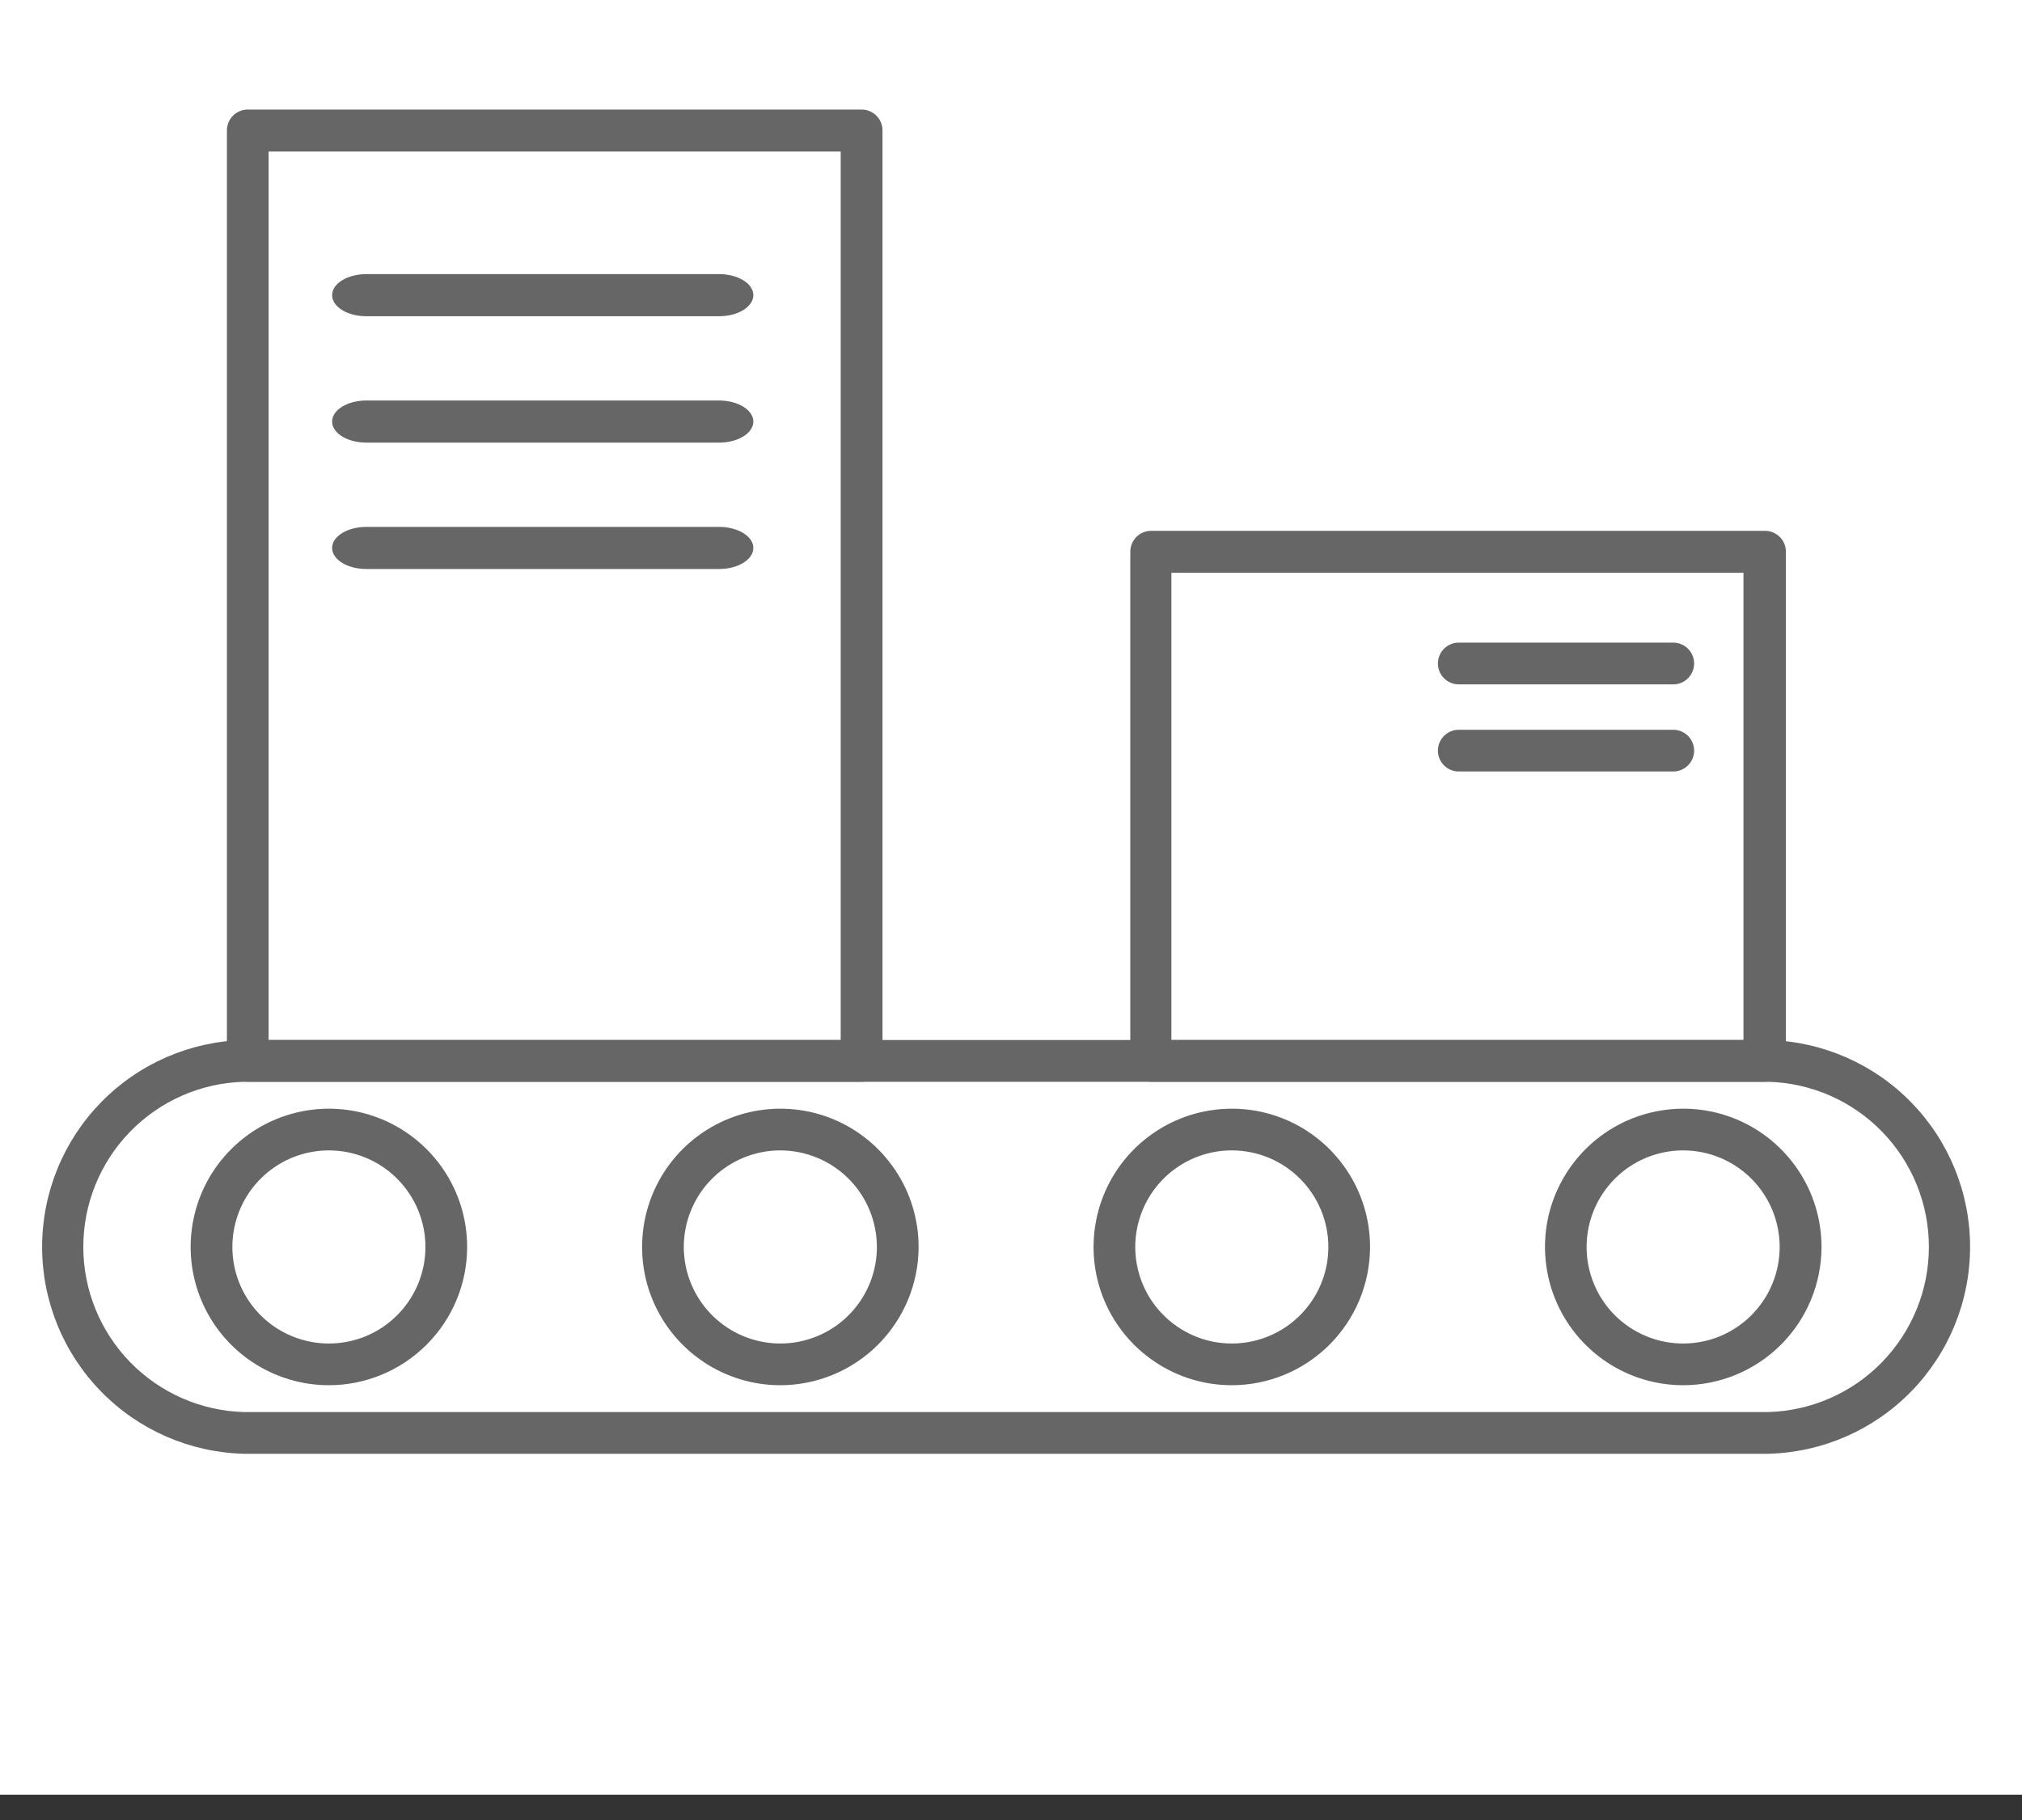
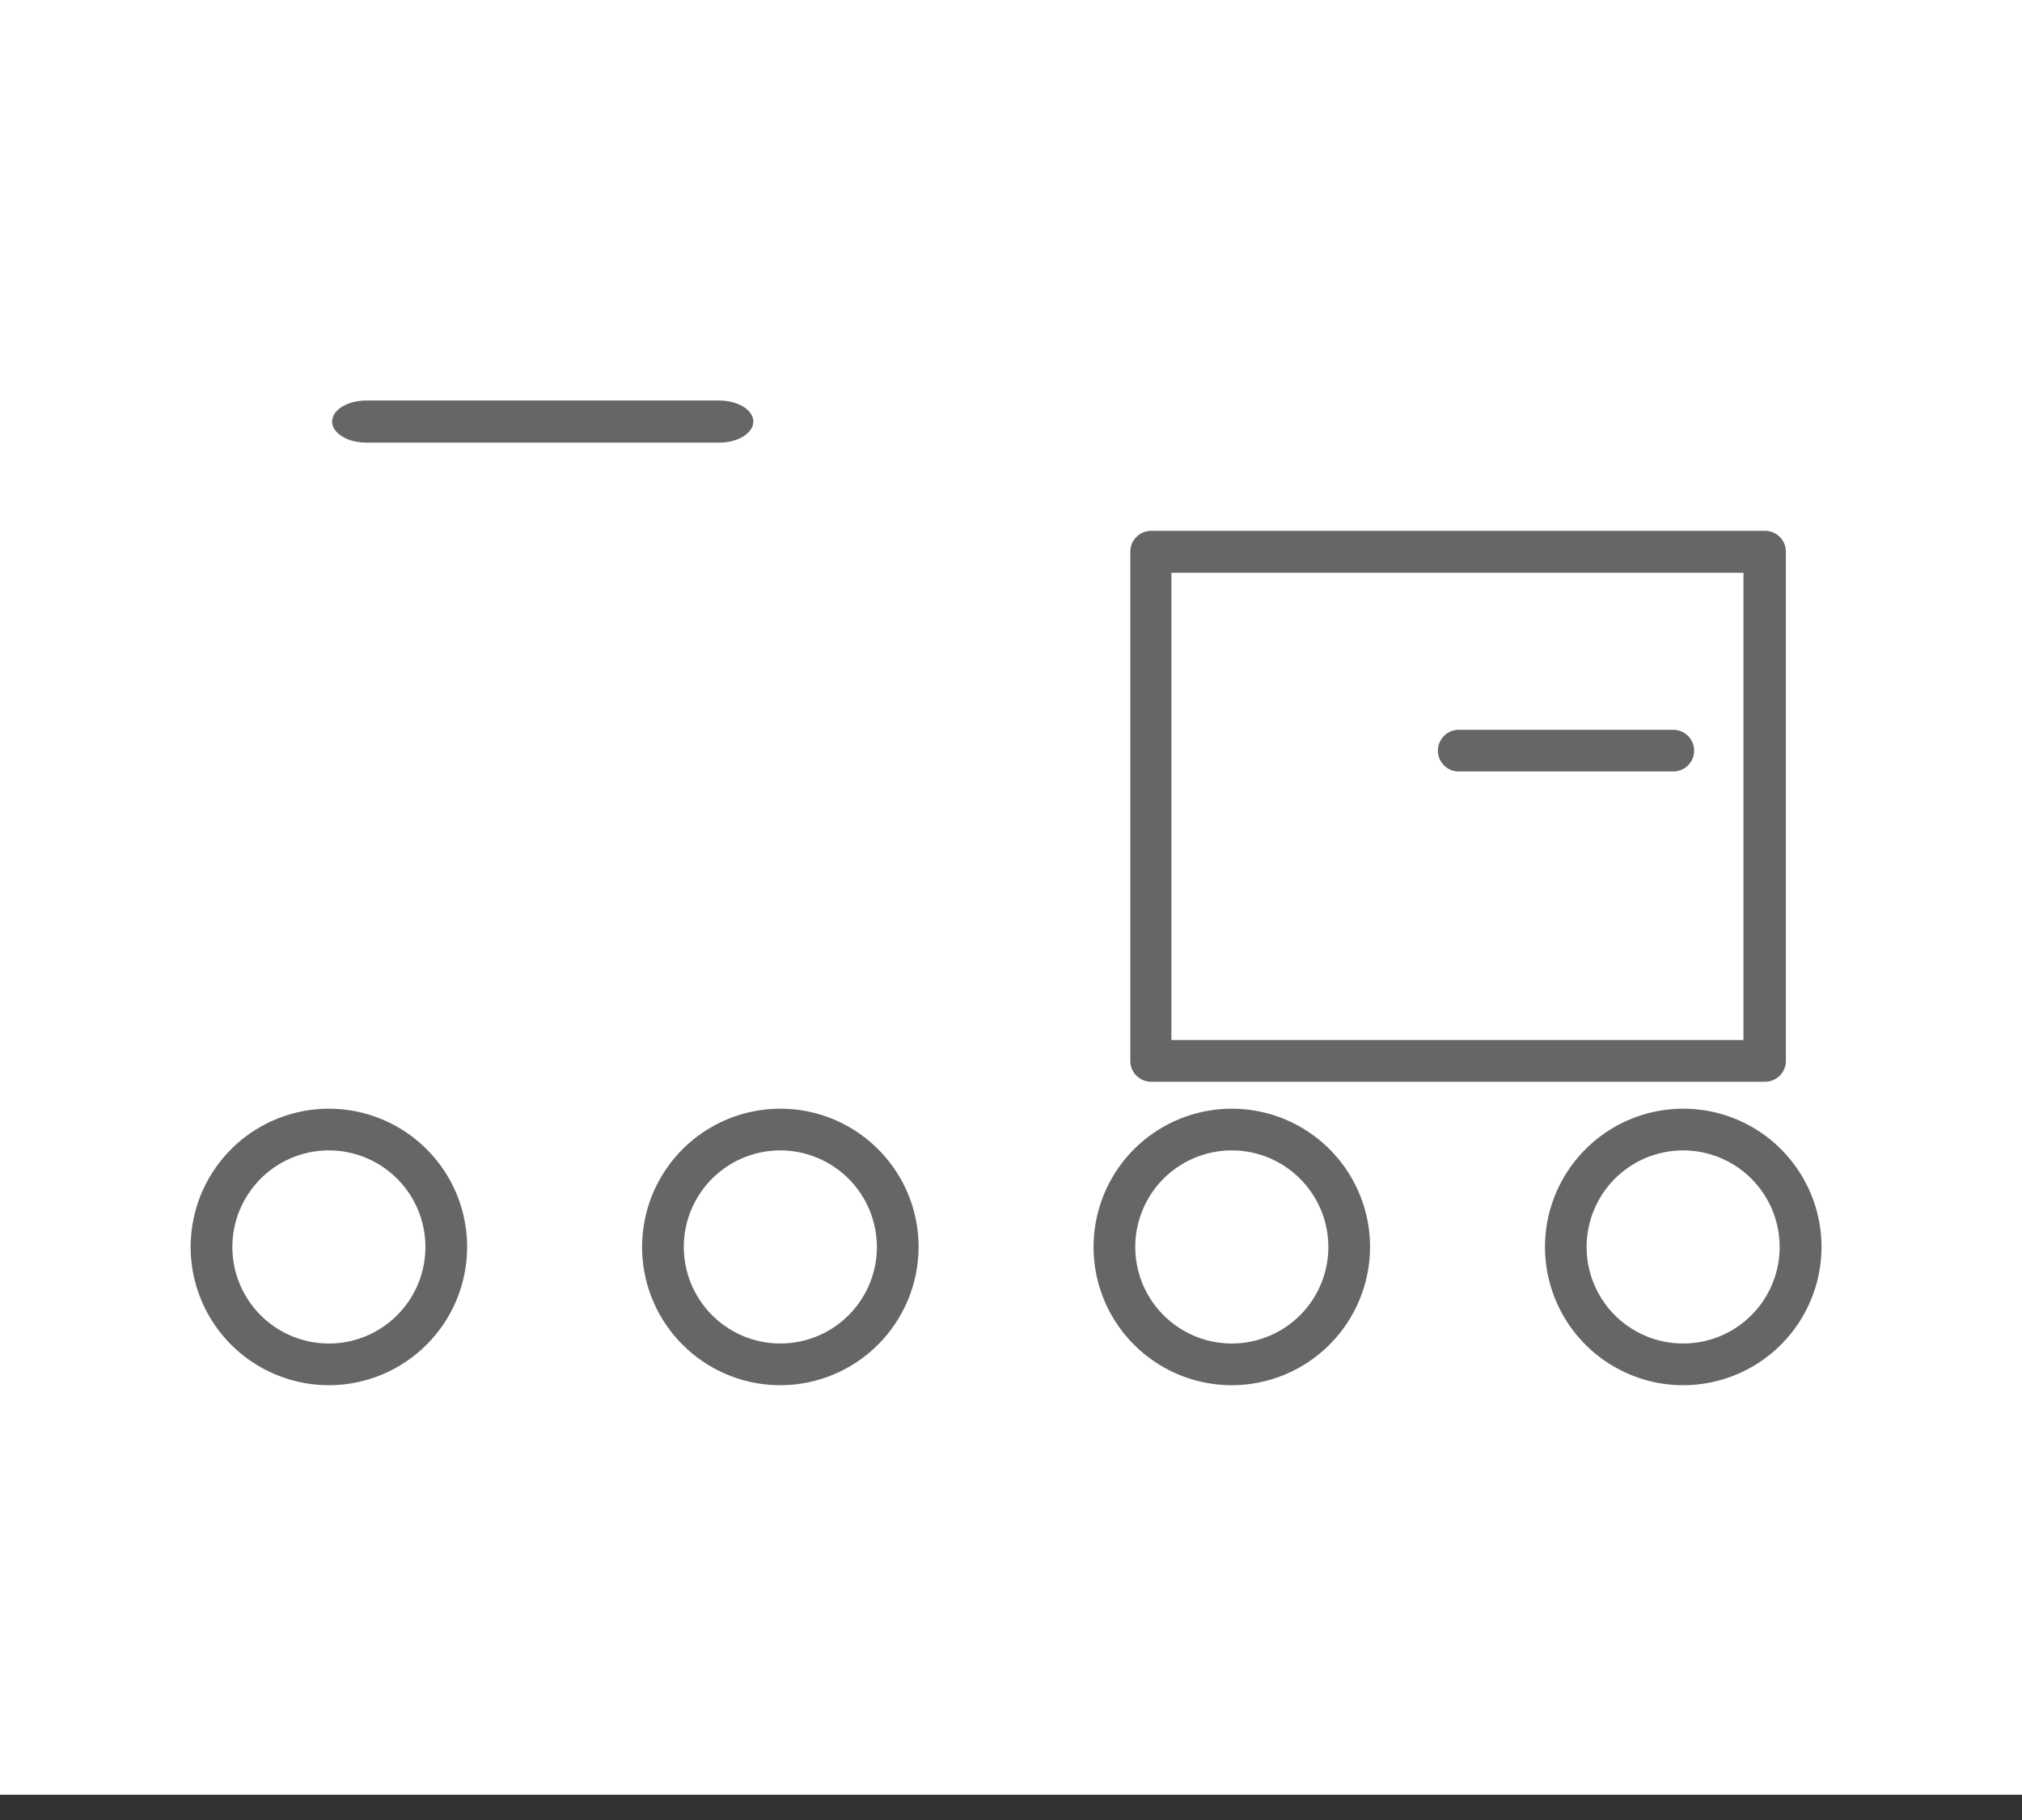
<svg xmlns="http://www.w3.org/2000/svg" width="40" height="36" viewBox="0 0 40 36" fill="none">
  <rect x="0" y="0" width="40" height="36" fill="#333333" stroke="none" />
  <rect width="40" height="40" transform="translate(0 -4.5)" fill="white" />
-   <path d="M17.046 21.397H4.913C4.859 21.399 4.805 21.39 4.754 21.37C4.703 21.351 4.657 21.322 4.618 21.285C4.578 21.248 4.547 21.203 4.524 21.154C4.502 21.104 4.49 21.051 4.489 20.997V2.579C4.489 2.47 4.532 2.365 4.609 2.288C4.687 2.21 4.792 2.167 4.901 2.167H17.046C17.155 2.167 17.26 2.21 17.337 2.288C17.415 2.365 17.458 2.47 17.458 2.579V20.997C17.455 21.104 17.41 21.206 17.333 21.281C17.256 21.355 17.153 21.397 17.046 21.397ZM5.314 20.572H16.631V2.997H5.314V20.572Z" fill="#666666" />
  <path d="M34.905 21.397H22.761C22.655 21.394 22.555 21.351 22.48 21.276C22.406 21.202 22.363 21.102 22.36 20.996V10.913C22.36 10.803 22.403 10.698 22.481 10.621C22.558 10.543 22.663 10.5 22.772 10.5H34.917C35.026 10.5 35.131 10.543 35.209 10.621C35.286 10.698 35.329 10.803 35.329 10.913V20.996C35.328 21.051 35.316 21.104 35.293 21.153C35.271 21.203 35.24 21.247 35.2 21.285C35.161 21.322 35.114 21.351 35.064 21.37C35.013 21.39 34.959 21.399 34.905 21.397ZM23.173 20.572H34.49V11.33H23.173V20.572Z" fill="#666666" />
-   <path d="M34.978 28.756H4.828C3.76 28.73 2.744 28.288 1.998 27.523C1.251 26.759 0.833 25.733 0.833 24.664C0.833 23.596 1.251 22.569 1.998 21.805C2.744 21.04 3.76 20.598 4.828 20.572H34.978C36.046 20.598 37.062 21.04 37.808 21.805C38.555 22.569 38.973 23.596 38.973 24.664C38.973 25.733 38.555 26.759 37.808 27.523C37.062 28.288 36.046 28.73 34.978 28.756ZM4.828 21.398C3.977 21.42 3.168 21.774 2.574 22.385C1.98 22.995 1.648 23.812 1.648 24.664C1.648 25.515 1.98 26.333 2.574 26.943C3.168 27.553 3.977 27.908 4.828 27.931H34.978C35.829 27.908 36.638 27.553 37.232 26.943C37.825 26.333 38.158 25.515 38.158 24.664C38.158 23.812 37.825 22.995 37.232 22.385C36.638 21.774 35.829 21.42 34.978 21.398H4.828Z" fill="#666666" />
-   <path d="M14.225 6.255H7.248C7.068 6.255 6.895 6.212 6.768 6.133C6.641 6.055 6.57 5.949 6.57 5.839C6.57 5.728 6.641 5.622 6.768 5.544C6.895 5.466 7.068 5.422 7.248 5.422H14.225C14.405 5.422 14.577 5.466 14.704 5.544C14.831 5.622 14.903 5.728 14.903 5.839C14.903 5.949 14.831 6.055 14.704 6.133C14.577 6.212 14.405 6.255 14.225 6.255Z" fill="#666666" />
  <path d="M14.225 8.755H7.248C7.068 8.755 6.895 8.712 6.768 8.633C6.641 8.555 6.57 8.449 6.57 8.339C6.57 8.228 6.641 8.122 6.768 8.044C6.895 7.966 7.068 7.922 7.248 7.922H14.225C14.405 7.922 14.577 7.966 14.704 8.044C14.831 8.122 14.903 8.228 14.903 8.339C14.903 8.449 14.831 8.555 14.704 8.633C14.577 8.712 14.405 8.755 14.225 8.755Z" fill="#666666" />
-   <path d="M14.225 11.255H7.248C7.068 11.255 6.895 11.212 6.768 11.133C6.641 11.055 6.57 10.949 6.57 10.839C6.57 10.728 6.641 10.622 6.768 10.544C6.895 10.466 7.068 10.422 7.248 10.422H14.225C14.405 10.422 14.577 10.466 14.704 10.544C14.831 10.622 14.903 10.728 14.903 10.839C14.903 10.949 14.831 11.055 14.704 11.133C14.577 11.212 14.405 11.255 14.225 11.255Z" fill="#666666" />
-   <path d="M33.101 13.537H28.857C28.748 13.537 28.643 13.493 28.566 13.416C28.488 13.338 28.445 13.233 28.445 13.124C28.445 13.015 28.488 12.91 28.566 12.832C28.643 12.755 28.748 12.711 28.857 12.711H33.101C33.211 12.711 33.316 12.755 33.393 12.832C33.47 12.91 33.514 13.015 33.514 13.124C33.514 13.233 33.47 13.338 33.393 13.416C33.316 13.493 33.211 13.537 33.101 13.537Z" fill="#666666" />
  <path d="M33.101 15.26H28.857C28.748 15.26 28.643 15.217 28.566 15.139C28.488 15.062 28.445 14.957 28.445 14.848C28.445 14.738 28.488 14.633 28.566 14.556C28.643 14.479 28.748 14.435 28.857 14.435H33.101C33.211 14.435 33.316 14.479 33.393 14.556C33.47 14.633 33.514 14.738 33.514 14.848C33.514 14.957 33.47 15.062 33.393 15.139C33.316 15.217 33.211 15.26 33.101 15.26Z" fill="#666666" />
  <path d="M6.509 27.4C5.968 27.4 5.439 27.24 4.989 26.94C4.538 26.64 4.188 26.213 3.98 25.713C3.773 25.214 3.718 24.664 3.824 24.133C3.929 23.602 4.189 23.115 4.572 22.732C4.954 22.349 5.441 22.089 5.972 21.983C6.502 21.877 7.052 21.931 7.552 22.138C8.052 22.345 8.479 22.696 8.78 23.145C9.081 23.595 9.241 24.124 9.241 24.665C9.241 25.39 8.953 26.085 8.44 26.597C7.928 27.11 7.233 27.399 6.509 27.4ZM6.509 22.755C6.131 22.755 5.761 22.866 5.447 23.076C5.133 23.286 4.888 23.584 4.743 23.933C4.598 24.282 4.56 24.666 4.633 25.036C4.706 25.407 4.888 25.747 5.155 26.015C5.422 26.282 5.762 26.464 6.133 26.538C6.503 26.612 6.887 26.574 7.237 26.43C7.586 26.285 7.884 26.04 8.094 25.726C8.304 25.412 8.416 25.043 8.416 24.665C8.416 24.159 8.215 23.674 7.857 23.316C7.5 22.957 7.015 22.756 6.509 22.755Z" fill="#666666" />
  <path d="M15.437 27.4C14.896 27.4 14.367 27.24 13.918 26.939C13.468 26.639 13.117 26.211 12.91 25.712C12.703 25.212 12.649 24.662 12.755 24.131C12.86 23.601 13.121 23.114 13.503 22.731C13.886 22.349 14.373 22.088 14.903 21.983C15.434 21.877 15.984 21.931 16.484 22.138C16.983 22.345 17.41 22.696 17.711 23.146C18.012 23.595 18.172 24.124 18.172 24.665C18.171 25.39 17.882 26.085 17.369 26.598C16.857 27.11 16.162 27.399 15.437 27.4ZM15.437 22.755C15.059 22.755 14.69 22.867 14.376 23.077C14.062 23.287 13.817 23.585 13.673 23.934C13.528 24.283 13.49 24.667 13.564 25.038C13.638 25.408 13.82 25.748 14.087 26.015C14.354 26.282 14.694 26.464 15.065 26.538C15.435 26.612 15.819 26.574 16.168 26.429C16.517 26.285 16.815 26.04 17.025 25.726C17.235 25.412 17.347 25.043 17.347 24.665C17.346 24.159 17.145 23.673 16.787 23.315C16.429 22.957 15.943 22.756 15.437 22.755Z" fill="#666666" />
  <path d="M24.368 27.4C23.827 27.4 23.298 27.24 22.849 26.939C22.399 26.639 22.048 26.211 21.841 25.712C21.634 25.212 21.58 24.662 21.686 24.131C21.791 23.601 22.052 23.114 22.434 22.731C22.817 22.349 23.304 22.088 23.834 21.983C24.365 21.877 24.915 21.931 25.415 22.138C25.914 22.345 26.341 22.696 26.642 23.146C26.942 23.595 27.103 24.124 27.103 24.665C27.102 25.39 26.814 26.085 26.301 26.598C25.788 27.111 25.093 27.399 24.368 27.4ZM24.368 22.755C23.99 22.755 23.621 22.867 23.307 23.077C22.993 23.287 22.748 23.585 22.604 23.934C22.459 24.283 22.421 24.667 22.495 25.038C22.569 25.408 22.75 25.748 23.018 26.015C23.285 26.282 23.625 26.464 23.995 26.538C24.366 26.612 24.75 26.574 25.099 26.429C25.448 26.285 25.746 26.04 25.956 25.726C26.166 25.412 26.278 25.043 26.278 24.665C26.278 24.159 26.076 23.673 25.718 23.315C25.36 22.957 24.875 22.755 24.368 22.755Z" fill="#666666" />
  <path d="M33.299 27.4C32.758 27.4 32.229 27.24 31.779 26.939C31.33 26.639 30.979 26.211 30.772 25.712C30.565 25.212 30.511 24.662 30.616 24.131C30.722 23.601 30.983 23.114 31.365 22.731C31.747 22.349 32.235 22.088 32.765 21.983C33.296 21.877 33.846 21.931 34.346 22.138C34.845 22.345 35.272 22.696 35.573 23.146C35.873 23.595 36.034 24.124 36.034 24.665C36.033 25.39 35.745 26.085 35.232 26.598C34.719 27.111 34.024 27.399 33.299 27.4ZM33.299 22.755C32.921 22.755 32.552 22.866 32.237 23.076C31.923 23.286 31.678 23.584 31.533 23.933C31.388 24.282 31.35 24.666 31.423 25.036C31.497 25.407 31.678 25.747 31.945 26.015C32.212 26.282 32.553 26.464 32.923 26.538C33.294 26.612 33.678 26.574 34.027 26.43C34.376 26.285 34.674 26.04 34.884 25.726C35.094 25.412 35.206 25.043 35.206 24.665C35.206 24.159 35.005 23.674 34.648 23.316C34.29 22.957 33.805 22.756 33.299 22.755Z" fill="#666666" />
</svg>